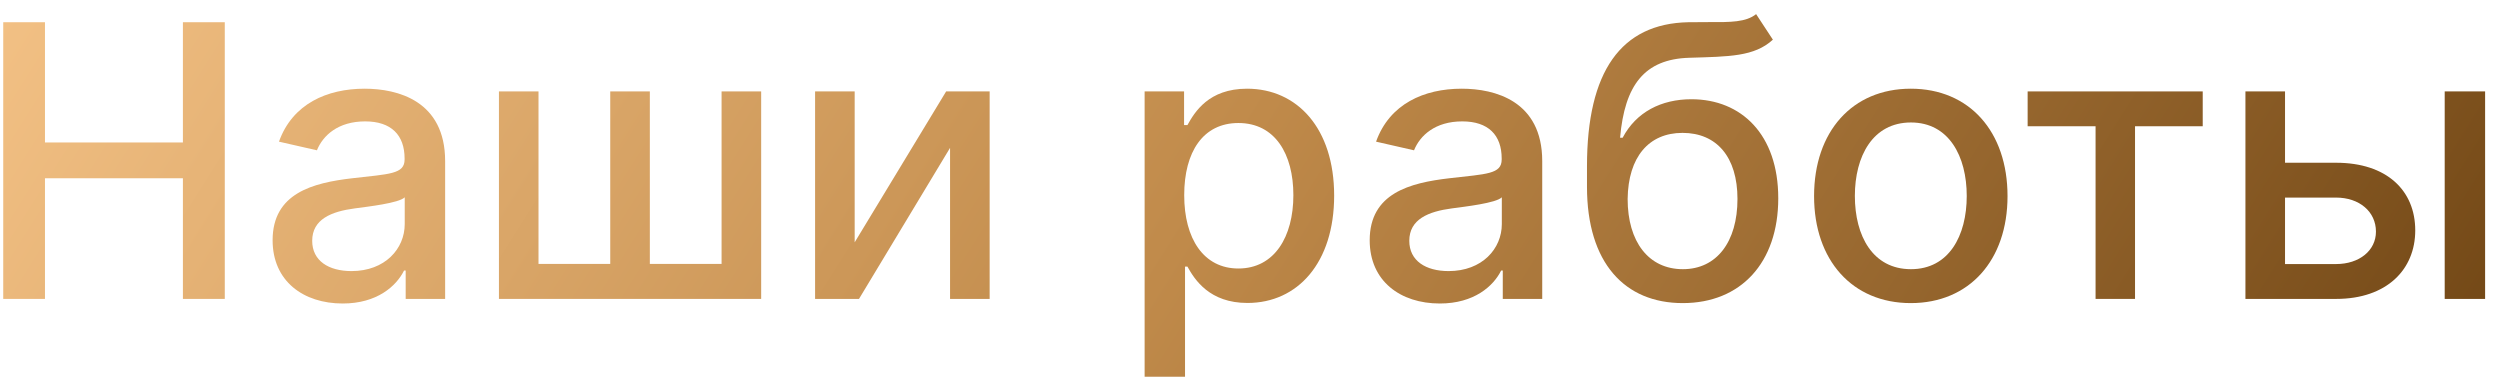
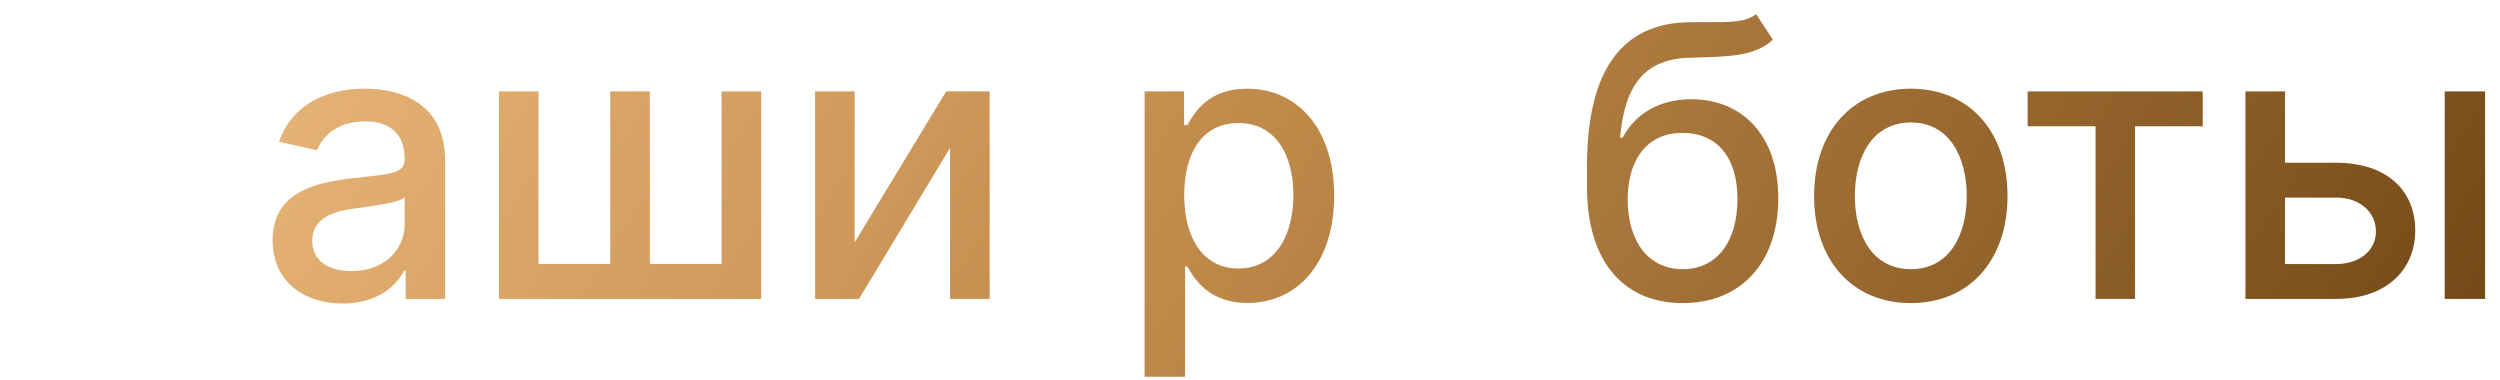
<svg xmlns="http://www.w3.org/2000/svg" width="92" height="14" viewBox="0 0 92 14" fill="none">
-   <path d="M0.119 11H1.655V6.56H6.731V11H8.272V0.818H6.731V5.243H1.655V0.818H0.119V11Z" fill="url(#paint0_linear)" />
  <path d="M12.612 11.169C13.875 11.169 14.586 10.528 14.869 9.956H14.929V11H16.381V5.929C16.381 3.707 14.631 3.264 13.418 3.264C12.036 3.264 10.763 3.821 10.266 5.213L11.663 5.531C11.881 4.989 12.438 4.467 13.438 4.467C14.397 4.467 14.889 4.969 14.889 5.835V5.869C14.889 6.411 14.332 6.401 12.96 6.56C11.514 6.729 10.032 7.107 10.032 8.842C10.032 10.344 11.161 11.169 12.612 11.169ZM12.935 9.976C12.095 9.976 11.489 9.598 11.489 8.862C11.489 8.067 12.195 7.783 13.055 7.669C13.537 7.604 14.68 7.475 14.894 7.261V8.246C14.894 9.151 14.173 9.976 12.935 9.976Z" fill="url(#paint1_linear)" />
  <path d="M18.361 3.364V11H28.011V3.364H26.554V9.712H23.914V3.364H22.457V9.712H19.817V3.364H18.361Z" fill="url(#paint2_linear)" />
  <path d="M31.452 8.917V3.364H29.995V11H31.611L34.962 5.442V11H36.419V3.364H34.818L31.452 8.917Z" fill="url(#paint3_linear)" />
-   <path d="M42.122 13.864H43.609V9.812H43.698C43.967 10.299 44.514 11.149 45.906 11.149C47.755 11.149 49.097 9.668 49.097 7.197C49.097 4.721 47.735 3.264 45.891 3.264C44.474 3.264 43.962 4.129 43.698 4.602H43.574V3.364H42.122V13.864ZM43.579 7.182C43.579 5.586 44.275 4.527 45.573 4.527C46.92 4.527 47.596 5.665 47.596 7.182C47.596 8.713 46.9 9.881 45.573 9.881C44.295 9.881 43.579 8.788 43.579 7.182Z" fill="url(#paint4_linear)" />
-   <path d="M52.985 11.169C54.248 11.169 54.959 10.528 55.242 9.956H55.302V11H56.754V5.929C56.754 3.707 55.004 3.264 53.791 3.264C52.409 3.264 51.136 3.821 50.639 5.213L52.036 5.531C52.255 4.989 52.811 4.467 53.811 4.467C54.77 4.467 55.262 4.969 55.262 5.835V5.869C55.262 6.411 54.706 6.401 53.333 6.56C51.887 6.729 50.405 7.107 50.405 8.842C50.405 10.344 51.534 11.169 52.985 11.169ZM53.309 9.976C52.468 9.976 51.862 9.598 51.862 8.862C51.862 8.067 52.568 7.783 53.428 7.669C53.91 7.604 55.053 7.475 55.267 7.261V8.246C55.267 9.151 54.546 9.976 53.309 9.976Z" fill="url(#paint5_linear)" />
+   <path d="M42.122 13.864H43.609V9.812H43.698C43.967 10.299 44.514 11.149 45.906 11.149C47.755 11.149 49.097 9.668 49.097 7.197C49.097 4.721 47.735 3.264 45.891 3.264C44.474 3.264 43.962 4.129 43.698 4.602H43.574V3.364H42.122V13.864ZM43.579 7.182C43.579 5.586 44.275 4.527 45.573 4.527C46.92 4.527 47.596 5.665 47.596 7.182C47.596 8.713 46.9 9.881 45.573 9.881C44.295 9.881 43.579 8.788 43.579 7.182" fill="url(#paint4_linear)" />
  <path d="M64.625 0.52C64.252 0.818 63.685 0.818 62.895 0.813C62.661 0.813 62.408 0.813 62.129 0.818C59.654 0.868 58.401 2.628 58.401 6.118V6.874C58.401 9.678 59.793 11.154 61.925 11.154C64.058 11.154 65.44 9.673 65.44 7.296C65.44 4.95 64.083 3.652 62.244 3.652C61.135 3.652 60.21 4.124 59.713 5.069H59.619C59.788 3.135 60.514 2.175 62.164 2.126C63.631 2.081 64.56 2.086 65.242 1.46L64.625 0.52ZM61.93 9.906C60.668 9.906 59.897 8.897 59.897 7.321C59.917 5.775 60.678 4.89 61.916 4.89C63.173 4.89 63.939 5.775 63.939 7.321C63.939 8.902 63.173 9.906 61.93 9.906Z" fill="url(#paint6_linear)" />
  <path d="M70.317 11.154C72.47 11.154 73.877 9.578 73.877 7.217C73.877 4.84 72.47 3.264 70.317 3.264C68.165 3.264 66.758 4.84 66.758 7.217C66.758 9.578 68.165 11.154 70.317 11.154ZM70.323 9.906C68.915 9.906 68.259 8.678 68.259 7.212C68.259 5.75 68.915 4.507 70.323 4.507C71.719 4.507 72.376 5.75 72.376 7.212C72.376 8.678 71.719 9.906 70.323 9.906Z" fill="url(#paint7_linear)" />
  <path d="M74.617 4.646H77.117V11H78.569V4.646H81.06V3.364H74.617V4.646Z" fill="url(#paint8_linear)" />
  <path d="M84.089 5.989V3.364H82.632V11H85.968C87.837 11 88.881 9.916 88.881 8.479C88.881 7.013 87.837 5.989 85.968 5.989H84.089ZM89.965 11H91.452V3.364H89.965V11ZM84.089 7.271H85.968C86.823 7.271 87.435 7.788 87.435 8.524C87.435 9.22 86.823 9.717 85.968 9.717H84.089V7.271Z" fill="url(#paint9_linear)" />
  <defs>
    <linearGradient id="paint0_linear" x1="-0.959" y1="0.895" x2="69.924" y2="45.588" gradientUnits="userSpaceOnUse">
      <stop stop-color="#F3C185" />
      <stop offset="0.5" stop-color="#C08A4A" />
      <stop offset="1" stop-color="#744917" />
    </linearGradient>
    <linearGradient id="paint1_linear" x1="-0.959" y1="0.895" x2="69.924" y2="45.588" gradientUnits="userSpaceOnUse">
      <stop stop-color="#F3C185" />
      <stop offset="0.5" stop-color="#C08A4A" />
      <stop offset="1" stop-color="#744917" />
    </linearGradient>
    <linearGradient id="paint2_linear" x1="-0.959" y1="0.895" x2="69.924" y2="45.588" gradientUnits="userSpaceOnUse">
      <stop stop-color="#F3C185" />
      <stop offset="0.5" stop-color="#C08A4A" />
      <stop offset="1" stop-color="#744917" />
    </linearGradient>
    <linearGradient id="paint3_linear" x1="-0.959" y1="0.895" x2="69.924" y2="45.588" gradientUnits="userSpaceOnUse">
      <stop stop-color="#F3C185" />
      <stop offset="0.5" stop-color="#C08A4A" />
      <stop offset="1" stop-color="#744917" />
    </linearGradient>
    <linearGradient id="paint4_linear" x1="-0.959" y1="0.895" x2="69.924" y2="45.588" gradientUnits="userSpaceOnUse">
      <stop stop-color="#F3C185" />
      <stop offset="0.5" stop-color="#C08A4A" />
      <stop offset="1" stop-color="#744917" />
    </linearGradient>
    <linearGradient id="paint5_linear" x1="-0.959" y1="0.895" x2="69.924" y2="45.588" gradientUnits="userSpaceOnUse">
      <stop stop-color="#F3C185" />
      <stop offset="0.5" stop-color="#C08A4A" />
      <stop offset="1" stop-color="#744917" />
    </linearGradient>
    <linearGradient id="paint6_linear" x1="-0.959" y1="0.895" x2="69.924" y2="45.588" gradientUnits="userSpaceOnUse">
      <stop stop-color="#F3C185" />
      <stop offset="0.5" stop-color="#C08A4A" />
      <stop offset="1" stop-color="#744917" />
    </linearGradient>
    <linearGradient id="paint7_linear" x1="-0.959" y1="0.895" x2="69.924" y2="45.588" gradientUnits="userSpaceOnUse">
      <stop stop-color="#F3C185" />
      <stop offset="0.5" stop-color="#C08A4A" />
      <stop offset="1" stop-color="#744917" />
    </linearGradient>
    <linearGradient id="paint8_linear" x1="-0.959" y1="0.895" x2="69.924" y2="45.588" gradientUnits="userSpaceOnUse">
      <stop stop-color="#F3C185" />
      <stop offset="0.5" stop-color="#C08A4A" />
      <stop offset="1" stop-color="#744917" />
    </linearGradient>
    <linearGradient id="paint9_linear" x1="-0.959" y1="0.895" x2="69.924" y2="45.588" gradientUnits="userSpaceOnUse">
      <stop stop-color="#F3C185" />
      <stop offset="0.5" stop-color="#C08A4A" />
      <stop offset="1" stop-color="#744917" />
    </linearGradient>
  </defs>
</svg>